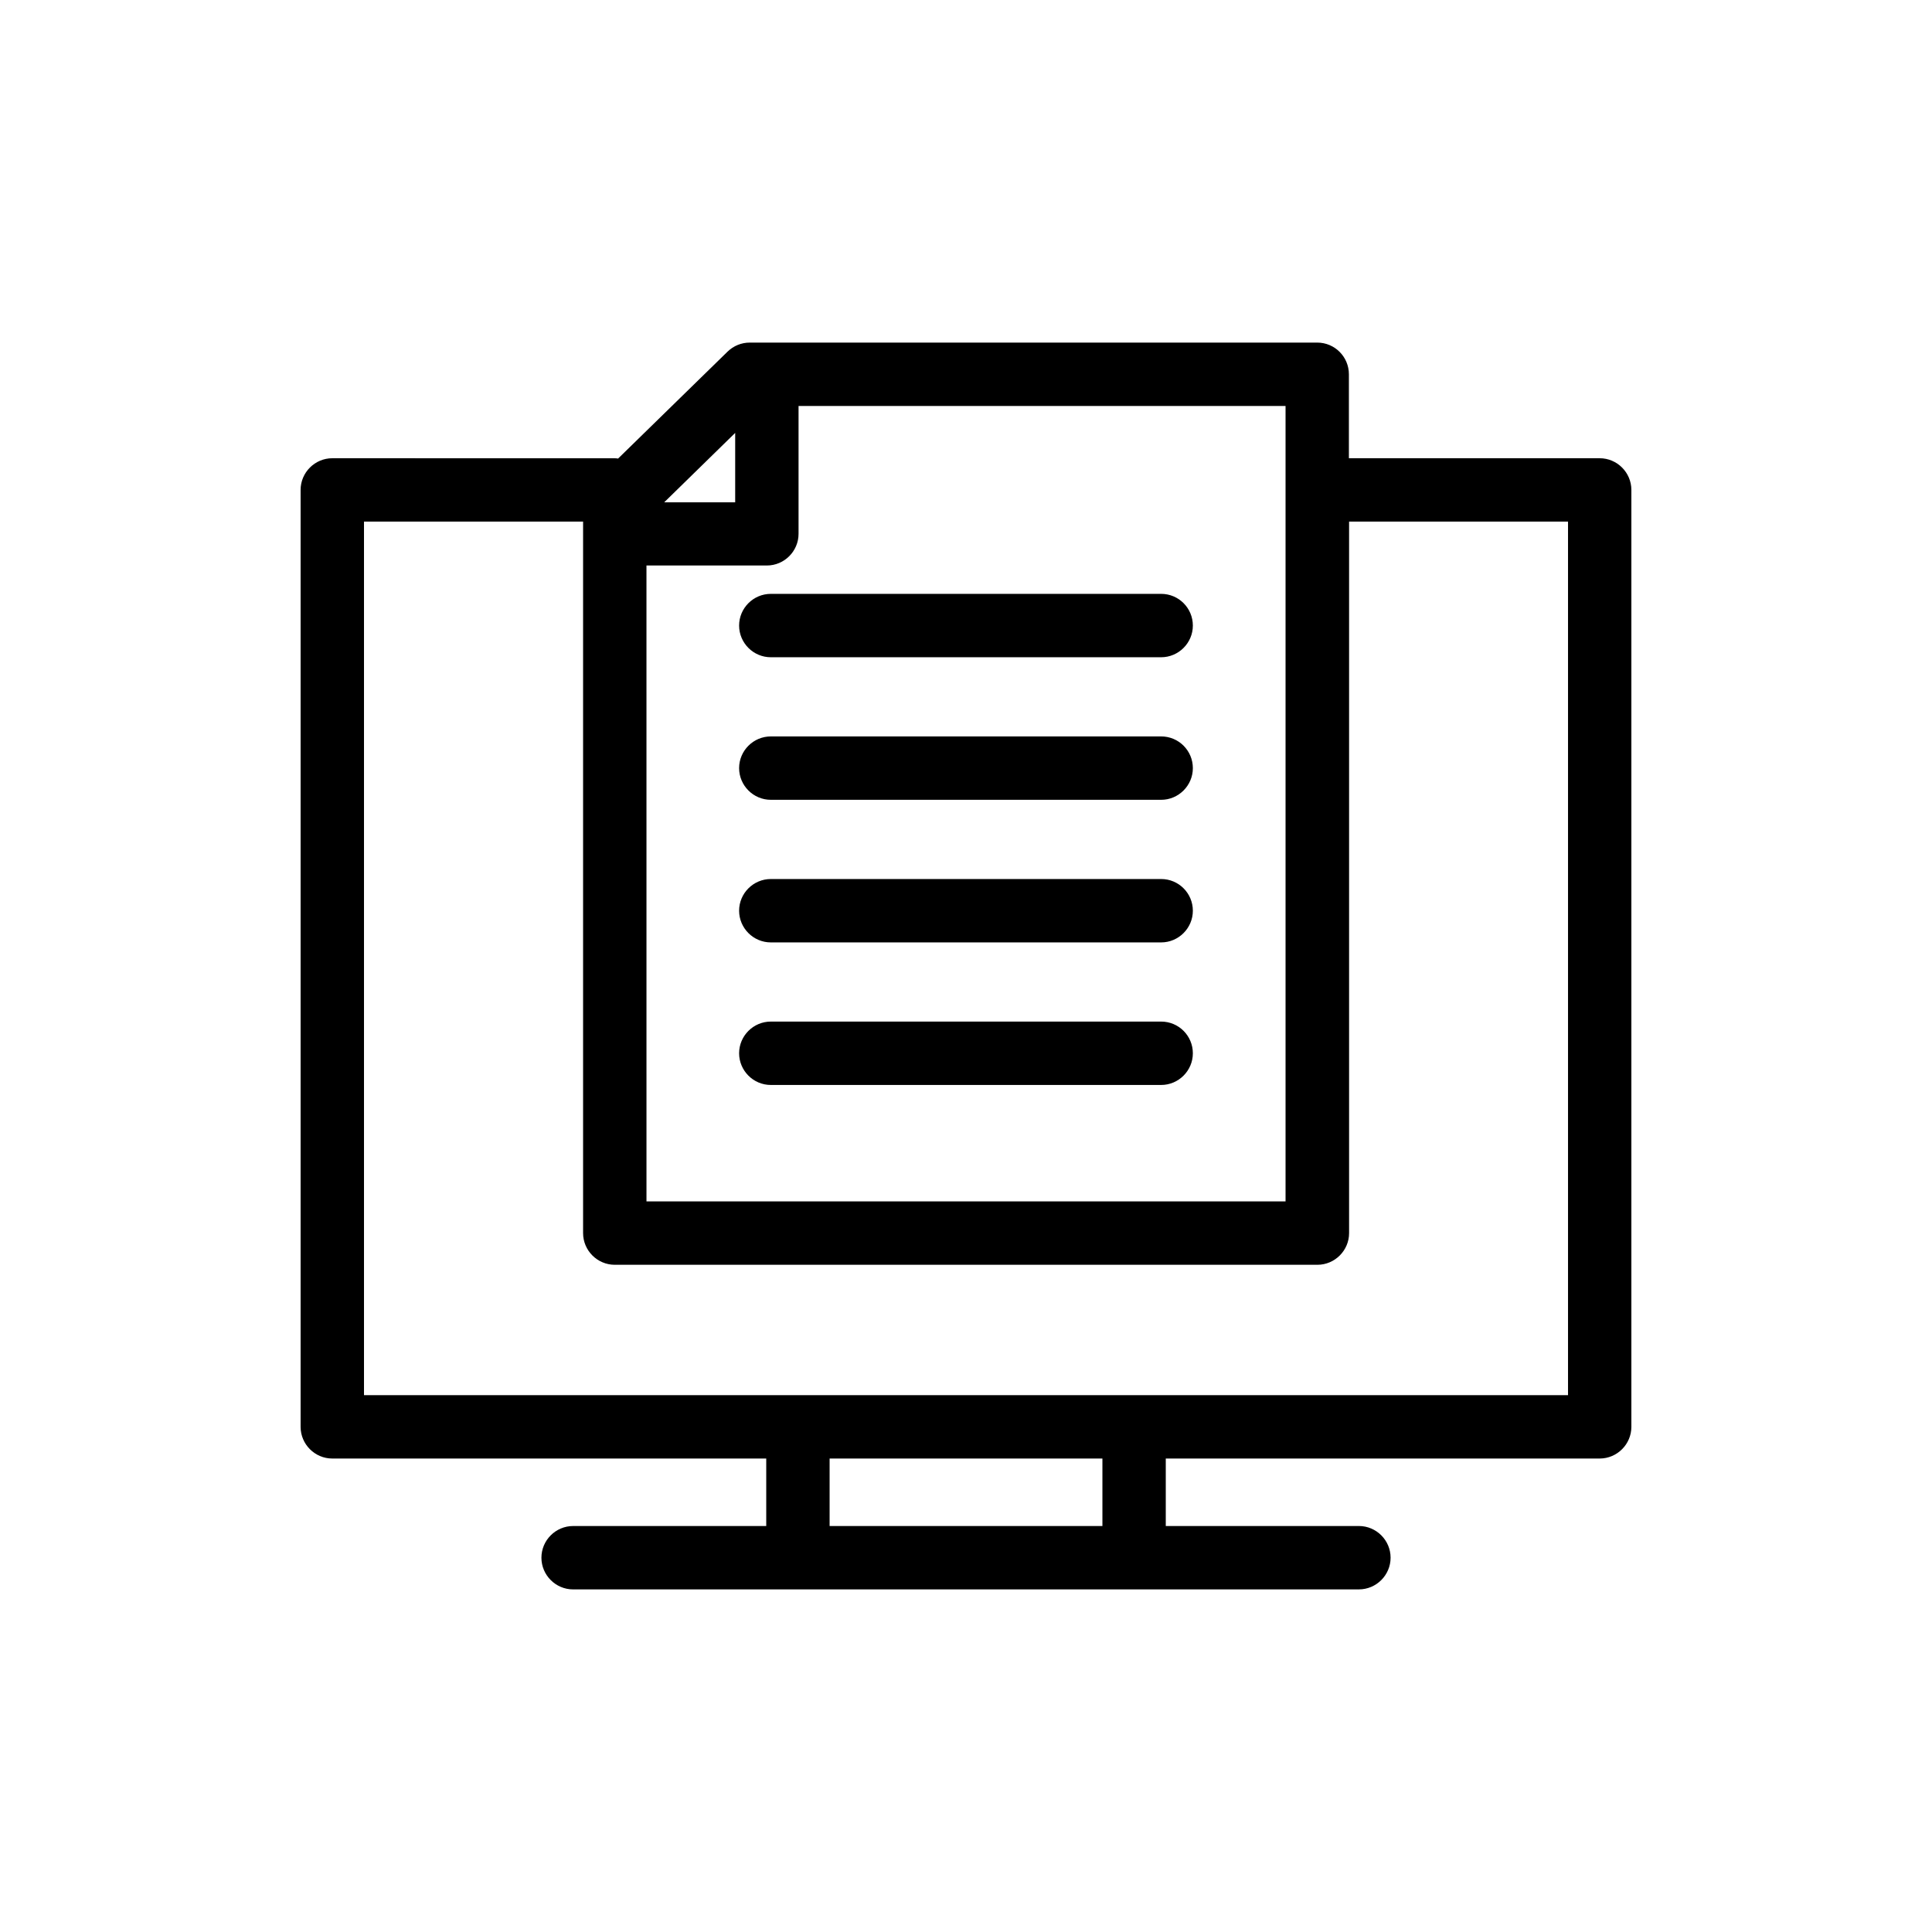
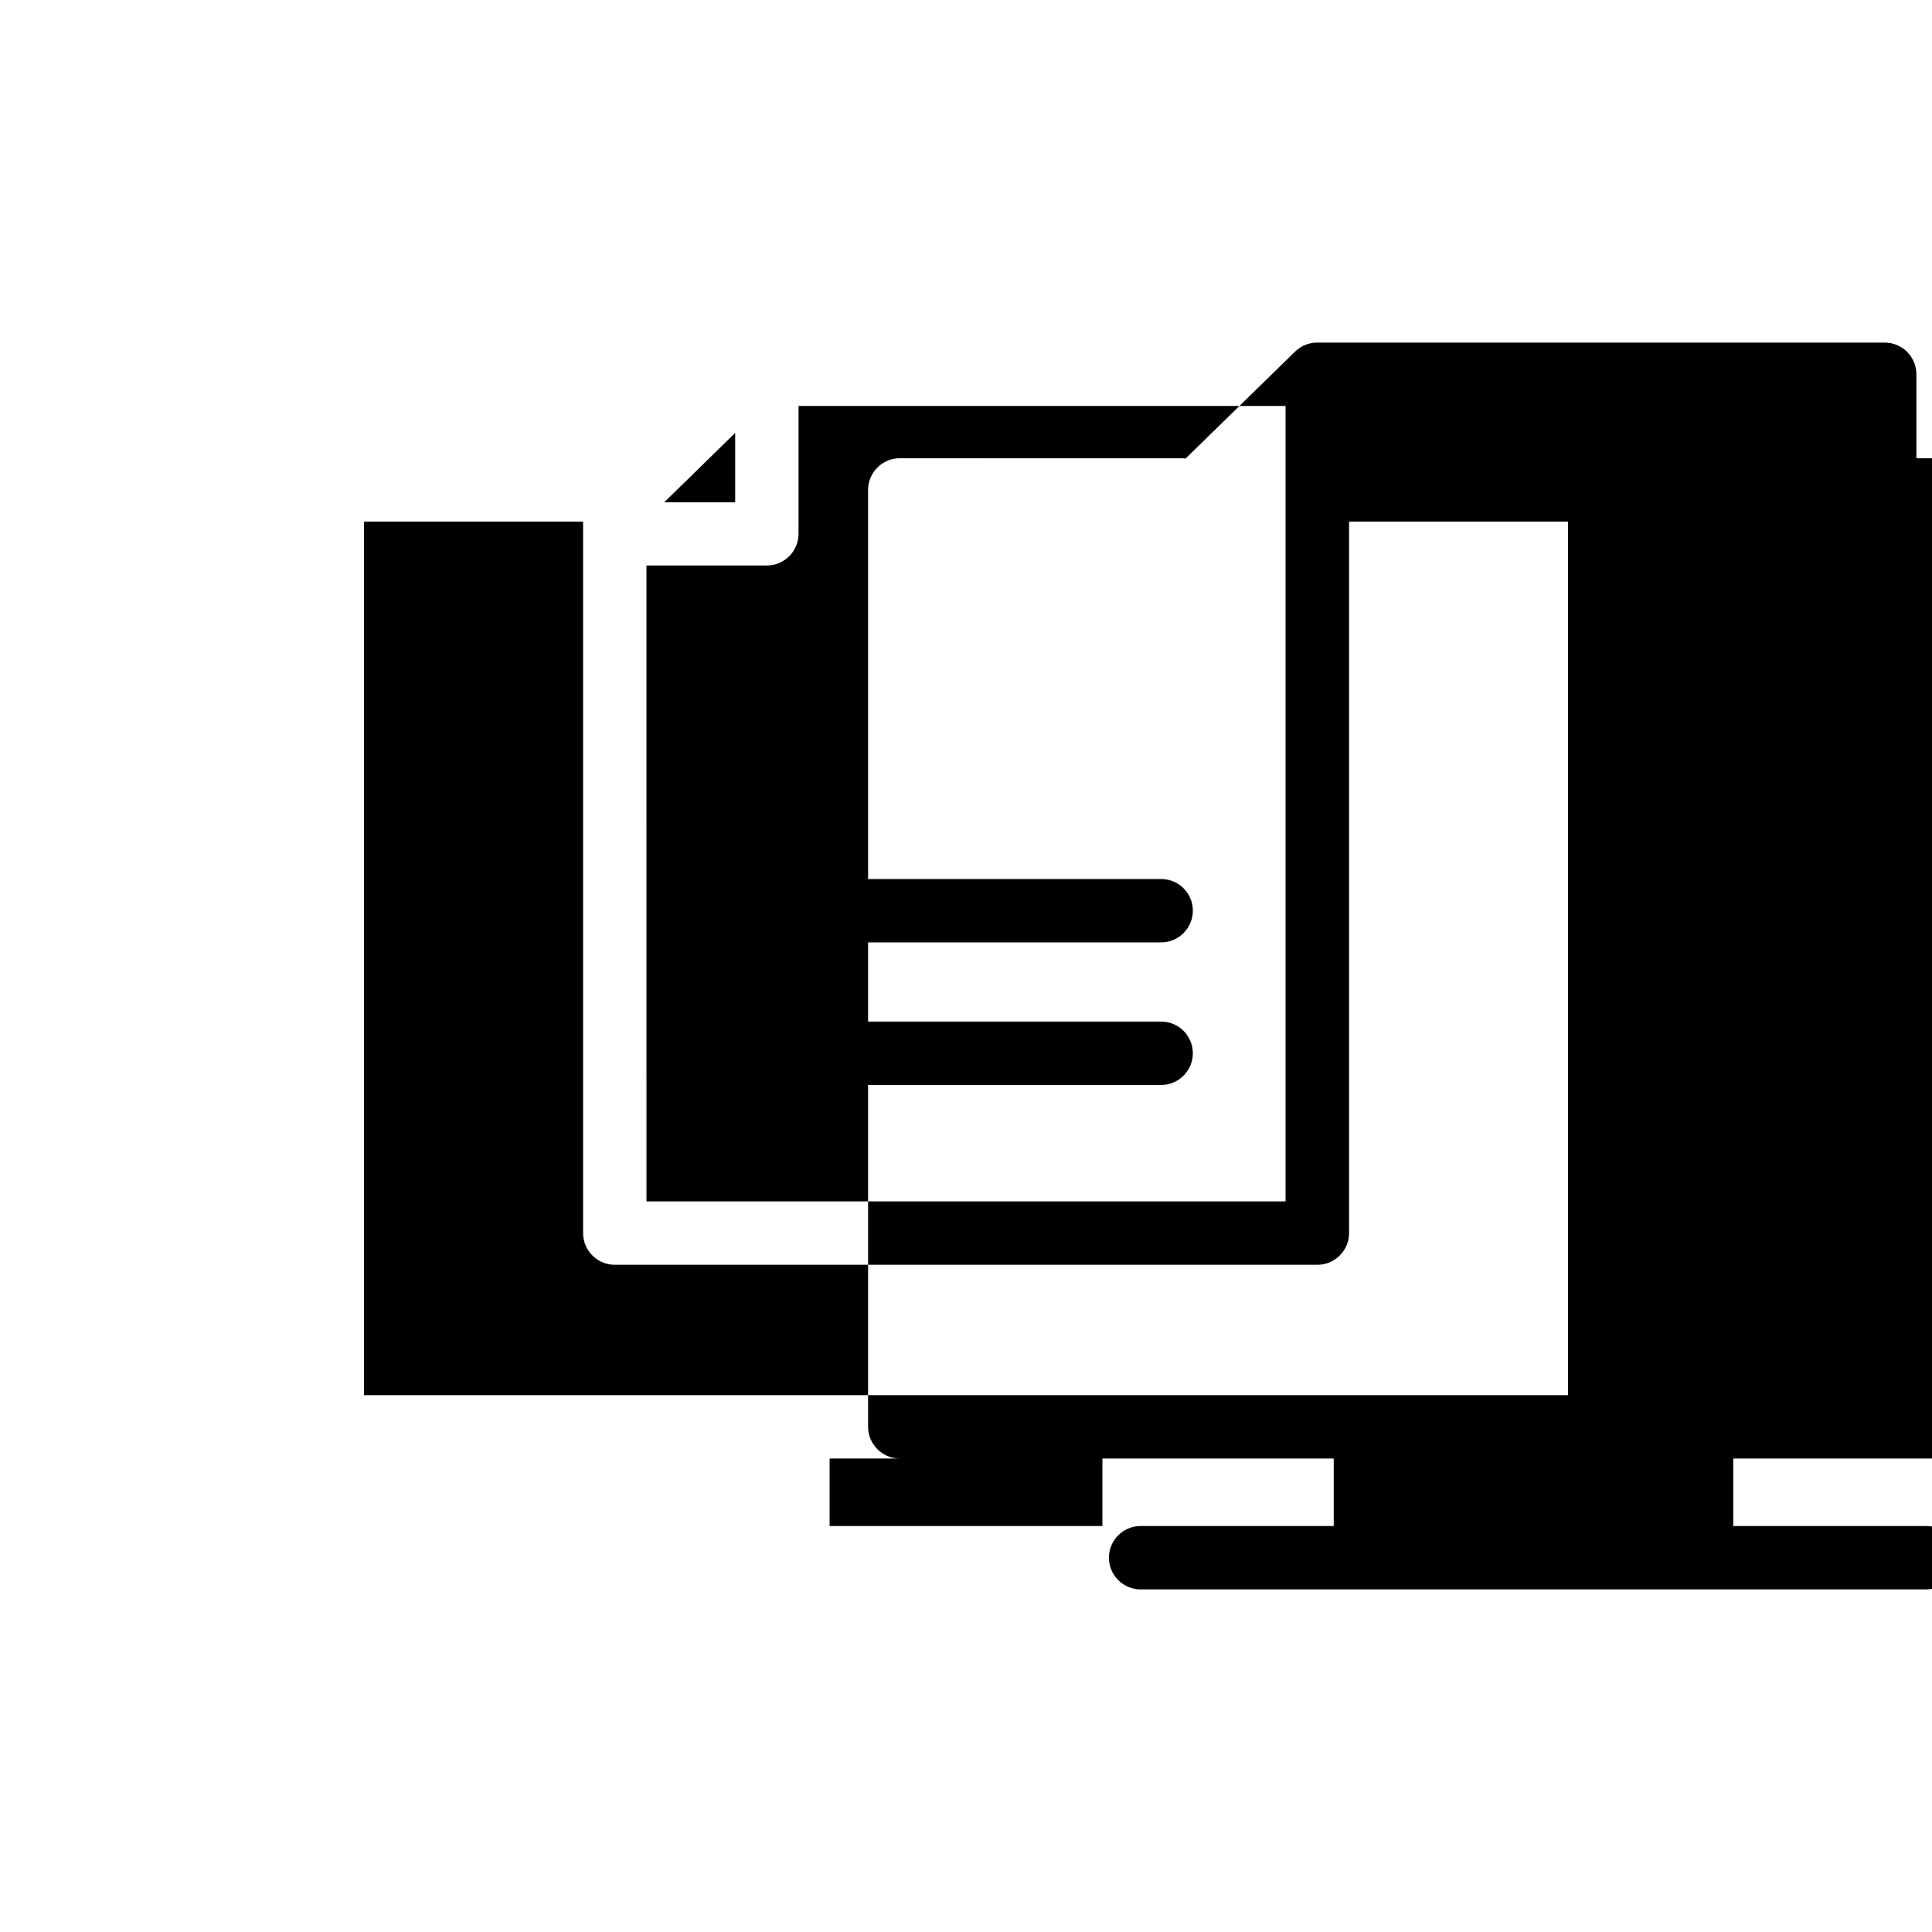
<svg xmlns="http://www.w3.org/2000/svg" fill="#000000" width="800px" height="800px" version="1.1" viewBox="144 144 512 512">
  <g>
-     <path d="m493.08 234.79h-150.39c-2.184 0-4.281 0.84-5.879 2.394l-29.012 28.34c-0.293-0.043-0.586-0.082-0.922-0.082l-74.816-0.004c-4.617 0-8.398 3.777-8.398 8.398v248.29c0 4.617 3.777 8.398 8.398 8.398h115v17.887h-51.18c-4.617 0-8.398 3.777-8.398 8.398 0 4.617 3.777 8.398 8.398 8.398l208.24-0.004c4.617 0 8.398-3.777 8.398-8.398 0-4.617-3.777-8.398-8.398-8.398l-51.18 0.004v-17.887h114.99c4.617 0 8.398-3.777 8.398-8.398v-248.29c0-4.617-3.777-8.398-8.398-8.398h-66.461v-22.25c0-4.617-3.734-8.398-8.395-8.398zm-177.76 59.074h31.906c4.617 0 8.398-3.777 8.398-8.398v-33.883h129.06v210.8l-169.36 0.004zm23.512-35.141v18.391h-18.809zm97.32 289.69h-72.297v-17.887h72.297zm123.39-266.18v231.5h-319.08v-231.5h58.062v188.55c0 4.617 3.777 8.398 8.398 8.398h186.2c4.617 0 8.398-3.777 8.398-8.398v-188.55z" />
-     <path d="m451.72 301.38h-103.45c-4.617 0-8.398 3.777-8.398 8.398 0 4.617 3.777 8.398 8.398 8.398h103.45c4.617 0 8.398-3.777 8.398-8.398s-3.738-8.398-8.398-8.398z" />
-     <path d="m451.72 339.16h-103.45c-4.617 0-8.398 3.777-8.398 8.398 0 4.617 3.777 8.398 8.398 8.398h103.45c4.617 0 8.398-3.777 8.398-8.398s-3.738-8.398-8.398-8.398z" />
+     <path d="m493.08 234.79c-2.184 0-4.281 0.84-5.879 2.394l-29.012 28.34c-0.293-0.043-0.586-0.082-0.922-0.082l-74.816-0.004c-4.617 0-8.398 3.777-8.398 8.398v248.29c0 4.617 3.777 8.398 8.398 8.398h115v17.887h-51.18c-4.617 0-8.398 3.777-8.398 8.398 0 4.617 3.777 8.398 8.398 8.398l208.24-0.004c4.617 0 8.398-3.777 8.398-8.398 0-4.617-3.777-8.398-8.398-8.398l-51.18 0.004v-17.887h114.99c4.617 0 8.398-3.777 8.398-8.398v-248.29c0-4.617-3.777-8.398-8.398-8.398h-66.461v-22.25c0-4.617-3.734-8.398-8.395-8.398zm-177.76 59.074h31.906c4.617 0 8.398-3.777 8.398-8.398v-33.883h129.06v210.8l-169.36 0.004zm23.512-35.141v18.391h-18.809zm97.32 289.69h-72.297v-17.887h72.297zm123.39-266.18v231.5h-319.08v-231.5h58.062v188.55c0 4.617 3.777 8.398 8.398 8.398h186.2c4.617 0 8.398-3.777 8.398-8.398v-188.55z" />
    <path d="m451.72 376.95h-103.45c-4.617 0-8.398 3.777-8.398 8.398 0 4.617 3.777 8.398 8.398 8.398h103.45c4.617 0 8.398-3.777 8.398-8.398s-3.738-8.398-8.398-8.398z" />
    <path d="m451.72 414.73h-103.45c-4.617 0-8.398 3.777-8.398 8.398 0 4.617 3.777 8.398 8.398 8.398h103.45c4.617 0 8.398-3.777 8.398-8.398 0-4.621-3.738-8.398-8.398-8.398z" />
  </g>
</svg>